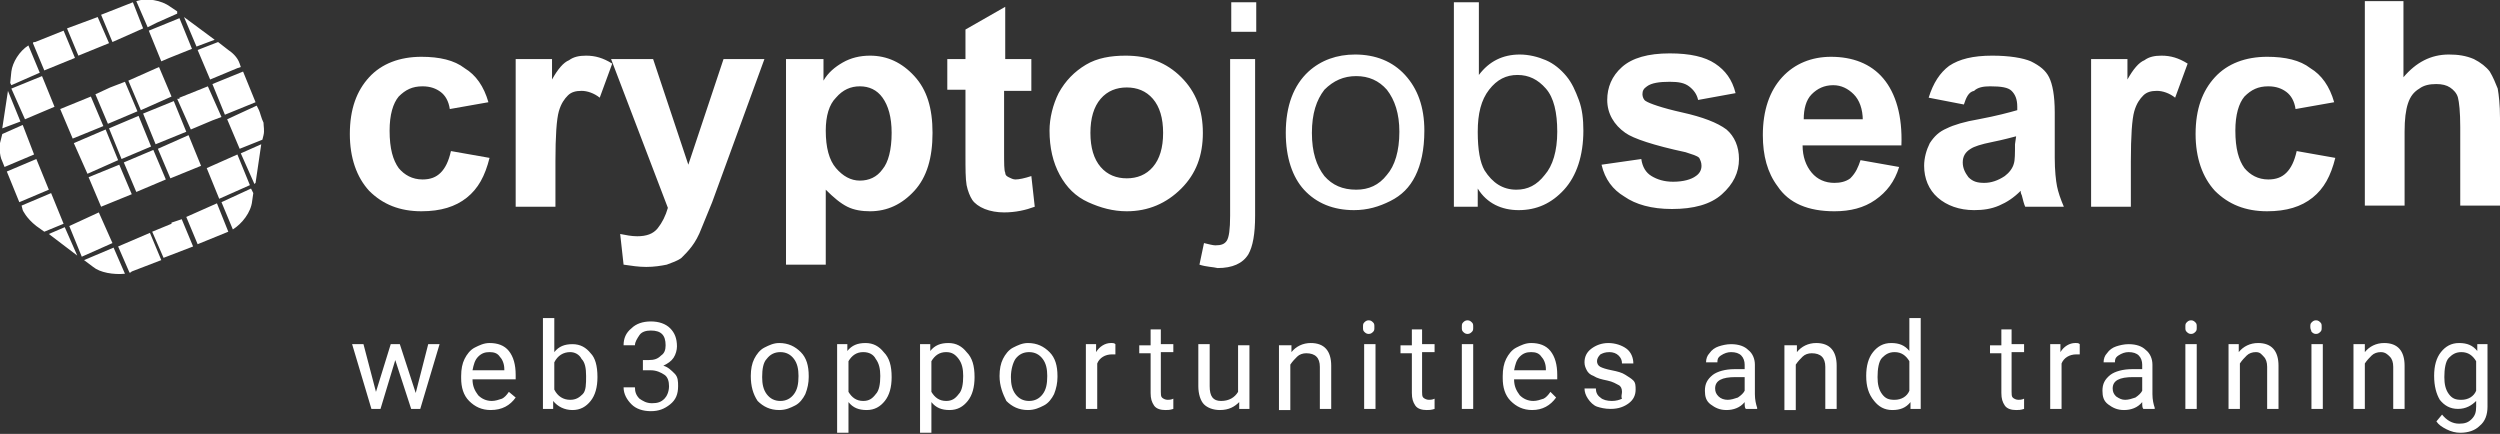
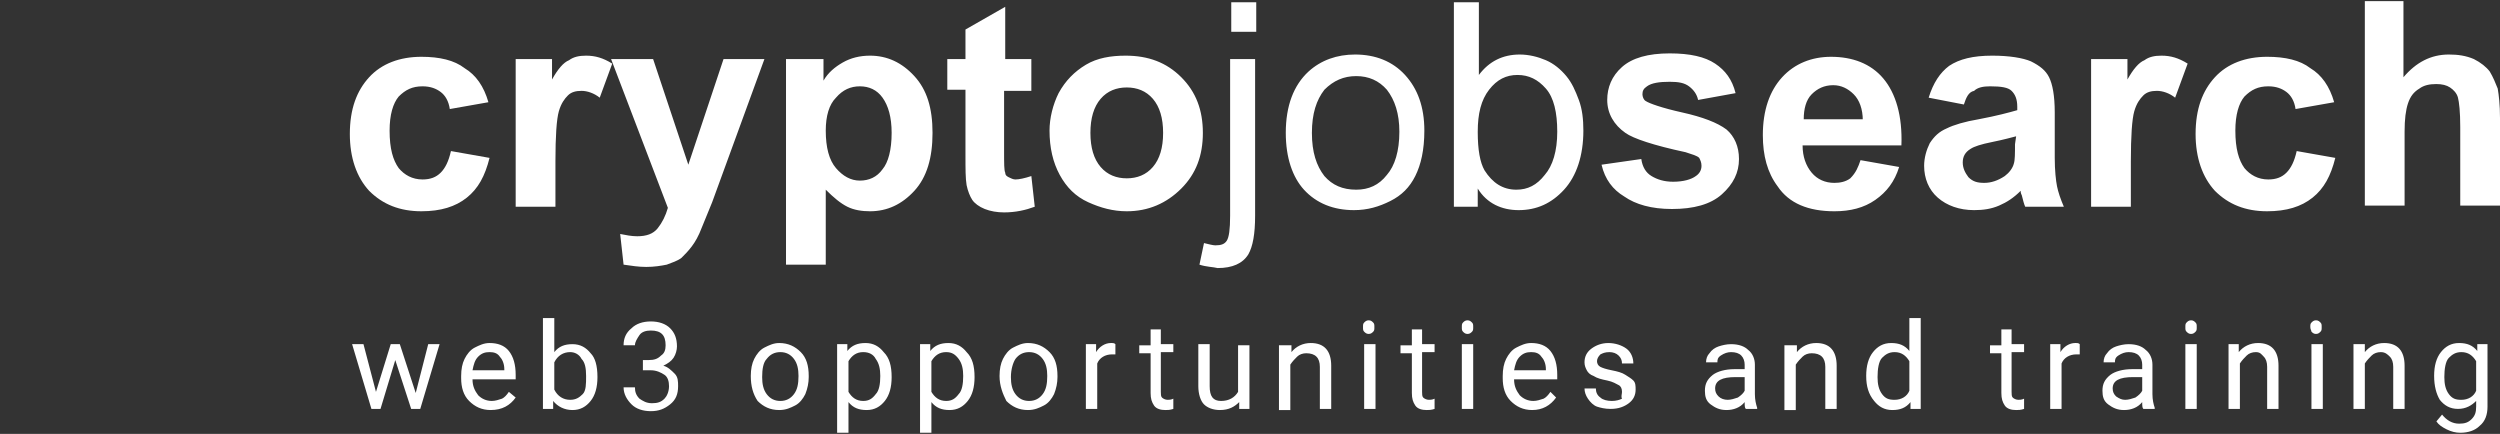
<svg xmlns="http://www.w3.org/2000/svg" version="1.2" baseProfile="tiny" id="Layer_1" x="0" y="0" width="220.1" height="38.2" viewBox="0 0 220.1 38.2" overflow="visible" xml:space="preserve">
  <rect x="0" y="0" width="220.1" height="38.2" fill="#333333" stroke="none" />
  <g fill="#FFF">
-     <path d="M9.6 11.3l1.1 2.7 2.6-1.1-1.1-2.7zM12.6 10l1.1 2.7 2.7-1.1-1.1-2.7zM18.2 14.8l1.1 2.7.9-.4 1.8-.8-1.1-2.7zM15.1 8.5L14 5.9l-2.7 1.2 1.1 2.6zM.7 8l-.5 3.3 1.6-.6zM.6 15.1l1.1 2.7 2.6-1.1L3.2 14zM6.8 22.5L5.7 20l-1.4.6zM6.5 12.6l1.2 2.7 2.7-1.2-1.1-2.7zM16.2 1.5l1.1 2.6 1.6-.6zM22.5 9l-1.1-2.7-2.7 1.1 1.1 2.7zM12.1 9.8L11 7.2l-1.3.5-1.3.6 1.1 2.6zM8 8.5L5.3 9.6l1.1 2.6 2.7-1.1zM13.9 13.1l1.1 2.6 2.7-1.1-1.1-2.7zM15.8 8.7h-.2l1.2 2.7 1.9-.8.8-.3-1.2-2.7-2.5 1zM7.8 15.6l1.1 2.6 2.7-1.1-1.1-2.6zM6.1 19.9l1.1 2.7 2.7-1.2-1.2-2.7zM10.9 14.3l1.1 2.6 2.6-1.1-1.1-2.6zM3.7 6.7L1 7.8l1.2 2.7 2.6-1.1zM14.9 5.1l2-.8-1.1-2.7-2.7 1.1 1.1 2.7zM21.2 13.5l1.2 2.7.1-.1.5-3.4zM16.4 19.1l1 2.4 2.7-1.1-1-2.5-2.7 1.2zM10.4 21.7l1 2.3c.1 0 .1 0 .2-.1l2.6-1-1-2.4-2.8 1.2zM19.5 17.8l1 2.4c.8-.5 1.6-1.5 1.7-2.5l.1-.7-.2-.4-2.6 1.2zM6.6 5.1l-1-2.4-2.5 1c-.1 0-.2 0-.2.1l1 2.4 2.7-1.1zM3.5 6.4L2.5 4c-.8.5-1.4 1.5-1.5 2.3l-.1 1 .1.2 2.5-1.1zM7.4 22.9l.8.6c.6.5 1.8.7 2.8.6l-1-2.3-2.6 1.1zM15.1 19.6v.1l-1.7.7 1 2.3 2.6-1-1-2.4zM13.8 2l1.8-.8V1L15 .6c-.8-.6-2.1-.8-3-.5l1 2.3.8-.4zM12.6 2.5L11.7.2 8.9 1.3l1 2.4zM9.6 3.8l-1-2.3-2.7 1 1 2.4zM2 11l-1.8.8-.2.8c0 .3-.1 1 .2 1.6l.2.5L3 13.6 2 11zM4.5 17l-2.6 1.1.1.4s.3.7 1.2 1.4l.7.5 1.7-.7L4.5 17zM21.1 5.6c-.2-.6-.7-1-1-1.2l-.9-.7-1.8.7L18.5 7l2.4-1 .3-.1-.1-.3zM22.8 9.7l-.2-.4-2.6 1.2 1.1 2.6 2-.8.1-.4c.1-.4 0-.8 0-1.1-.2-.4-.3-.9-.4-1.1z" />
-   </g>
+     </g>
  <g fill="#FFF">
    <path d="M43 9l-3.4.6c-.1-.7-.4-1.2-.8-1.5-.4-.3-.9-.5-1.6-.5-.9 0-1.5.3-2.1.9-.5.6-.8 1.6-.8 3 0 1.6.3 2.6.8 3.3.5.6 1.2 1 2.1 1 .7 0 1.2-.2 1.6-.6.4-.4.7-1 .9-1.9l3.4.6c-.4 1.6-1 2.7-2 3.5-1 .8-2.3 1.2-4 1.2-1.9 0-3.4-.6-4.6-1.8-1.1-1.2-1.7-2.9-1.7-5 0-2.2.6-3.8 1.7-5S35.2 5 37.1 5c1.6 0 2.9.3 3.8 1 1 .6 1.7 1.6 2.1 3zM48.9 18.2h-3.5v-13h3.2V7c.5-.9 1-1.5 1.5-1.7.4-.3.9-.4 1.5-.4.8 0 1.5.2 2.3.7l-1.1 3c-.5-.4-1.1-.6-1.6-.6s-.9.1-1.2.4c-.3.3-.6.7-.8 1.4s-.3 2.2-.3 4.4v4z" />
    <path d="M53.8 5.2h3.7l3.1 9.3 3.1-9.3h3.6l-4.6 12.6-.9 2.2c-.3.8-.6 1.3-.9 1.7-.3.4-.6.7-.9 1-.4.3-.8.4-1.3.6-.5.1-1.1.2-1.8.2s-1.3-.1-2-.2l-.3-2.7c.5.1 1 .2 1.5.2.8 0 1.4-.2 1.8-.7.4-.5.7-1.1.9-1.8l-5-13.1zM69.3 5.2h3.2v1.9c.4-.7 1-1.2 1.7-1.6.7-.4 1.5-.6 2.4-.6 1.5 0 2.8.6 3.9 1.8s1.6 2.8 1.6 5-.5 3.9-1.6 5.1c-1.1 1.2-2.4 1.8-3.9 1.8-.7 0-1.4-.1-2-.4s-1.2-.8-1.9-1.5v6.6h-3.5V5.2h.1zm3.4 6.3c0 1.5.3 2.6.9 3.3s1.3 1.1 2.1 1.1 1.5-.3 2-1c.5-.6.8-1.7.8-3.2 0-1.4-.3-2.4-.8-3.1-.5-.7-1.2-1-2-1s-1.5.3-2.1 1c-.6.6-.9 1.6-.9 2.9zM90.8 5.2V8h-2.4v5.3c0 1.1 0 1.7.1 1.9 0 .2.1.3.3.4.2.1.4.2.6.2.3 0 .8-.1 1.4-.3l.3 2.7c-.8.3-1.7.5-2.7.5-.6 0-1.2-.1-1.7-.3-.5-.2-.9-.5-1.1-.8s-.4-.8-.5-1.3c-.1-.6-.1-1.4-.1-2.7V7.9h-1.6V5.2H85V2.6l3.5-2v4.6h2.3zM92.4 11.5c0-1.1.3-2.3.8-3.3.6-1.1 1.4-1.9 2.4-2.5s2.2-.8 3.5-.8c2 0 3.6.6 4.9 1.9s1.9 2.9 1.9 4.9-.6 3.6-1.9 4.9-2.9 2-4.8 2c-1.2 0-2.3-.3-3.4-.8s-1.9-1.3-2.5-2.4c-.6-1.1-.9-2.4-.9-3.9zm3.6.2c0 1.3.3 2.3.9 3s1.4 1 2.3 1 1.7-.3 2.3-1c.6-.7.9-1.7.9-3s-.3-2.3-.9-3-1.4-1-2.3-1-1.7.3-2.3 1c-.6.7-.9 1.7-.9 3zM105.6 23.3l.4-1.9c.4.1.8.2 1 .2.5 0 .8-.1 1-.4s.3-1 .3-2.2V5.2h2.2V19c0 1.6-.2 2.7-.6 3.4-.5.8-1.4 1.2-2.7 1.2-.4-.1-1-.1-1.6-.3zm2.8-20.5V.2h2.2v2.6h-2.2zM113.2 11.7c0-2.4.7-4.2 2-5.4 1.1-1 2.5-1.5 4.1-1.5 1.8 0 3.3.6 4.4 1.8s1.7 2.8 1.7 4.9c0 1.7-.3 3-.8 4s-1.2 1.7-2.2 2.2-2 .8-3.2.8c-1.8 0-3.3-.6-4.4-1.8-1-1.1-1.6-2.8-1.6-5zm2.3 0c0 1.7.4 2.9 1.1 3.8.7.8 1.6 1.2 2.8 1.2 1.1 0 2-.4 2.7-1.3.7-.8 1.1-2.1 1.1-3.8 0-1.6-.4-2.8-1.1-3.7-.7-.8-1.6-1.2-2.7-1.2s-2 .4-2.8 1.2c-.7.9-1.1 2.1-1.1 3.8zM130.1 18.2H128V.2h2.2v6.4c.9-1.2 2.1-1.8 3.6-1.8.8 0 1.6.2 2.3.5s1.3.8 1.8 1.4.8 1.3 1.1 2.1.4 1.7.4 2.7c0 2.2-.6 4-1.7 5.2-1.1 1.2-2.4 1.8-4 1.8-1.5 0-2.8-.6-3.6-1.9v1.6zm0-6.6c0 1.6.2 2.7.6 3.4.7 1.1 1.6 1.7 2.8 1.7 1 0 1.8-.4 2.5-1.3.7-.8 1.1-2.1 1.1-3.8s-.3-3-1-3.8-1.5-1.2-2.5-1.2-1.8.4-2.5 1.3-1 2.1-1 3.7zM141 14.5l3.5-.5c.1.7.4 1.2.9 1.5s1.1.5 1.9.5c.9 0 1.6-.2 2-.5.3-.2.5-.5.5-.9 0-.3-.1-.5-.2-.7-.2-.2-.6-.3-1.2-.5-2.8-.6-4.6-1.2-5.3-1.7-1-.7-1.6-1.7-1.6-2.9 0-1.1.4-2.1 1.3-2.9.9-.8 2.3-1.2 4.2-1.2 1.8 0 3.1.3 4 .9s1.5 1.4 1.8 2.6l-3.3.6c-.1-.5-.4-.9-.8-1.2-.4-.3-.9-.4-1.7-.4-.9 0-1.6.1-2 .4-.3.2-.4.4-.4.7 0 .2.1.5.3.6.3.2 1.4.6 3.2 1s3.1.9 3.9 1.5c.7.6 1.1 1.5 1.1 2.6 0 1.2-.5 2.2-1.5 3.1s-2.5 1.3-4.4 1.3c-1.8 0-3.2-.4-4.2-1.1-1-.6-1.7-1.5-2-2.8zM163.8 14.1l3.4.6c-.4 1.3-1.1 2.2-2.1 2.9-1 .7-2.2 1-3.6 1-2.3 0-4-.7-5-2.2-.9-1.2-1.3-2.7-1.3-4.5 0-2.2.6-3.9 1.7-5.1 1.1-1.2 2.6-1.8 4.3-1.8 1.9 0 3.5.6 4.6 1.9s1.7 3.3 1.6 5.9h-8.7c0 1 .3 1.8.8 2.4s1.2.9 2 .9c.5 0 1-.1 1.4-.4.5-.5.7-1 .9-1.6zm.2-3.5c0-1-.3-1.8-.8-2.3s-1.1-.8-1.8-.8c-.8 0-1.4.3-1.9.8s-.7 1.3-.7 2.2h5.2v.1zM172.9 9.2l-3.1-.6c.4-1.3 1-2.2 1.8-2.8.9-.6 2.1-.9 3.8-.9 1.5 0 2.7.2 3.4.5.8.4 1.3.8 1.6 1.4s.5 1.6.5 3.1v4c0 1.1.1 2 .2 2.5s.3 1.1.6 1.8h-3.4c-.1-.2-.2-.6-.3-1-.1-.2-.1-.3-.1-.4-.6.6-1.2 1-1.9 1.3s-1.4.4-2.2.4c-1.3 0-2.4-.4-3.2-1.1s-1.2-1.7-1.2-2.8c0-.7.2-1.4.5-2 .4-.6.8-1 1.5-1.3.6-.3 1.6-.6 2.8-.8 1.6-.3 2.7-.6 3.4-.8v-.3c0-.7-.2-1.1-.5-1.4-.3-.3-.9-.4-1.9-.4-.6 0-1.1.1-1.4.4-.5.1-.7.6-.9 1.2zm4.6 2.8c-.4.1-1.1.3-2.1.5s-1.6.4-1.9.6c-.5.3-.7.7-.7 1.2s.2.9.5 1.3c.4.4.8.5 1.4.5.6 0 1.2-.2 1.8-.6.4-.3.7-.7.8-1.1.1-.3.1-.9.1-1.7l.1-.7zM187.6 18.2h-3.5v-13h3.2V7c.5-.9 1-1.5 1.5-1.7.4-.3.9-.4 1.5-.4.8 0 1.5.2 2.3.7l-1.1 3c-.5-.4-1.1-.6-1.6-.6s-.9.1-1.2.4c-.3.3-.6.7-.8 1.4s-.3 2.2-.3 4.4v4zM205.5 9l-3.4.6c-.1-.7-.4-1.2-.8-1.5-.4-.3-.9-.5-1.6-.5-.9 0-1.5.3-2.1.9-.5.6-.8 1.6-.8 3 0 1.6.3 2.6.8 3.3.5.6 1.2 1 2.1 1 .7 0 1.2-.2 1.6-.6.4-.4.7-1 .9-1.9l3.4.6c-.4 1.6-1 2.7-2 3.5-1 .8-2.3 1.2-4 1.2-1.9 0-3.4-.6-4.6-1.8-1.1-1.2-1.7-2.9-1.7-5 0-2.2.6-3.8 1.7-5 1.1-1.2 2.7-1.8 4.6-1.8 1.6 0 2.9.3 3.8 1 1 .6 1.7 1.6 2.1 3zM211.6.2v6.6c1.1-1.3 2.4-2 4-2 .8 0 1.5.1 2.2.4.6.3 1.1.7 1.4 1.1.3.5.5 1 .7 1.5.1.6.2 1.4.2 2.6v7.7h-3.5v-6.9c0-1.4-.1-2.2-.2-2.6-.1-.4-.4-.7-.7-.9-.3-.2-.7-.3-1.2-.3-.6 0-1.1.1-1.5.4-.5.3-.8.7-1 1.3s-.3 1.4-.3 2.5v6.5h-3.5V.1h3.4v.1z" />
  </g>
  <g fill="#FFF">
    <path d="M36.6 34.6l1.1-4.3h1L37 36h-.8l-1.4-4.3-1.3 4.3h-.8L31 30.3h1l1.1 4.2 1.3-4.2h.8l1.4 4.3zM43.2 36.1c-.8 0-1.4-.3-1.9-.8s-.7-1.2-.7-2v-.2c0-.6.1-1.1.3-1.5.2-.4.5-.8.9-1 .4-.2.8-.4 1.3-.4.7 0 1.3.2 1.7.7.4.5.6 1.2.6 2.1v.4h-3.8c0 .6.2 1 .5 1.4.3.3.7.5 1.2.5.3 0 .6-.1.9-.2.2-.1.4-.3.6-.6l.6.5c-.5.7-1.2 1.1-2.2 1.1zm-.1-5.1c-.4 0-.7.1-1 .4-.3.3-.4.7-.5 1.2h2.8v-.1c0-.5-.2-.9-.4-1.1-.2-.3-.5-.4-.9-.4zM52.6 33.2c0 .9-.2 1.6-.6 2.1-.4.5-.9.8-1.6.8-.7 0-1.3-.3-1.7-.8v.7h-.9v-8h1v3c.4-.5.9-.7 1.6-.7.7 0 1.2.3 1.6.8.4.4.6 1.1.6 2.1zm-1-.1c0-.7-.1-1.2-.4-1.5-.2-.4-.6-.6-1-.6-.6 0-1.1.3-1.4.9v2.4c.3.6.8.9 1.4.9.5 0 .8-.2 1.1-.5s.3-.9.3-1.6zM56.4 31.7h.7c.5 0 .8-.1 1.1-.4.3-.2.4-.5.4-.9 0-.9-.4-1.3-1.3-1.3-.4 0-.8.1-1 .4s-.4.6-.4.9h-1c0-.6.2-1.1.7-1.5.4-.4 1-.6 1.7-.6s1.3.2 1.7.6c.4.4.6.9.6 1.6 0 .3-.1.7-.3 1-.2.3-.5.5-.9.7.4.1.7.4 1 .7s.3.7.3 1.1c0 .7-.2 1.2-.7 1.6s-1 .6-1.7.6-1.3-.2-1.7-.6c-.4-.4-.7-.9-.7-1.5h1c0 .4.1.7.4 1 .3.2.6.4 1.1.4.5 0 .8-.1 1.1-.4.2-.2.4-.6.4-1.1 0-.4-.1-.8-.4-1-.3-.2-.7-.4-1.2-.4h-.7v-.9zM66.1 33.1c0-.6.1-1.1.3-1.5.2-.4.5-.8.9-1 .4-.2.8-.4 1.3-.4.8 0 1.4.3 1.9.8s.7 1.2.7 2.1v.1c0 .5-.1 1-.3 1.5-.2.4-.5.8-.9 1-.4.2-.8.4-1.4.4-.8 0-1.4-.3-1.9-.8-.4-.6-.6-1.3-.6-2.2zm1 .1c0 .6.1 1.1.4 1.5.3.4.7.6 1.2.6s.9-.2 1.2-.6c.3-.4.4-.9.4-1.6 0-.6-.1-1.1-.4-1.5-.3-.4-.7-.6-1.2-.6s-.9.2-1.2.6c-.3.3-.4.9-.4 1.6zM78.5 33.2c0 .9-.2 1.6-.6 2.1-.4.5-.9.8-1.6.8-.7 0-1.2-.2-1.6-.7v2.7h-1v-7.8h.9v.6c.4-.5.9-.7 1.6-.7.7 0 1.2.3 1.6.8.5.5.7 1.2.7 2.2zm-1-.1c0-.6-.1-1.1-.4-1.5-.2-.4-.6-.6-1.1-.6-.6 0-1 .3-1.3.8v2.7c.3.5.7.8 1.3.8.5 0 .8-.2 1.1-.6.3-.3.4-.9.4-1.6zM85.8 33.2c0 .9-.2 1.6-.6 2.1-.4.5-.9.8-1.6.8-.7 0-1.2-.2-1.6-.7v2.7h-1v-7.8h.9v.6c.4-.5.9-.7 1.6-.7.7 0 1.2.3 1.6.8.5.5.7 1.2.7 2.2zm-1-.1c0-.6-.1-1.1-.4-1.5-.3-.4-.6-.6-1.1-.6-.6 0-1 .3-1.3.8v2.7c.3.5.7.8 1.3.8.5 0 .8-.2 1.1-.6.3-.3.4-.9.4-1.6zM88 33.1c0-.6.1-1.1.3-1.5.2-.4.5-.8.9-1 .4-.2.8-.4 1.3-.4.8 0 1.4.3 1.9.8s.7 1.2.7 2.1v.1c0 .5-.1 1-.3 1.5-.2.4-.5.8-.9 1-.4.2-.8.4-1.4.4-.8 0-1.4-.3-1.9-.8-.3-.6-.6-1.3-.6-2.2zm1 .1c0 .6.1 1.1.4 1.5.3.4.7.6 1.2.6s.9-.2 1.2-.6c.3-.4.4-.9.4-1.6 0-.6-.1-1.1-.4-1.5-.3-.4-.7-.6-1.2-.6s-.9.2-1.2.6c-.2.3-.4.9-.4 1.6zM98.4 31.2h-.5c-.6 0-1.1.3-1.3.8v4h-1v-5.7h.9v.7c.3-.5.8-.8 1.3-.8.2 0 .3 0 .4.1v.9zM102.2 28.9v1.4h1.1v.7h-1.1v3.5c0 .2 0 .4.1.5.1.1.3.2.5.2.1 0 .3 0 .5-.1v.9c-.3.1-.5.1-.7.1-.4 0-.8-.1-1-.4-.2-.3-.3-.6-.3-1.1v-3.5h-1v-.7h1V29h.9zM109.1 35.4c-.4.4-.9.7-1.7.7-.6 0-1.1-.2-1.4-.5-.3-.3-.5-.9-.5-1.6v-3.7h1V34c0 .9.3 1.3 1 1.3s1.2-.3 1.5-.8v-4.1h1V36h-.9v-.6zM113.7 30.3v.7c.4-.5 1-.8 1.7-.8 1.2 0 1.8.7 1.8 2V36h-1v-3.7c0-.4-.1-.7-.3-.9-.2-.2-.5-.3-.9-.3-.3 0-.6.1-.8.3-.2.2-.4.4-.6.7v4h-1v-5.7h1.1zM120 28.8c0-.2 0-.3.1-.4.1-.1.2-.2.4-.2s.3.1.4.2c.1.1.1.2.1.4s0 .3-.1.4c-.1.1-.2.2-.4.2s-.3-.1-.4-.2-.1-.2-.1-.4zm1.1 7.2h-1v-5.7h1V36zM125.2 28.9v1.4h1.1v.7h-1.1v3.5c0 .2 0 .4.1.5s.3.2.5.2c.1 0 .3 0 .5-.1v.9c-.3.1-.5.1-.7.1-.4 0-.8-.1-1-.4-.2-.3-.3-.6-.3-1.1v-3.5h-1v-.7h1V29h.9zM128.7 28.8c0-.2 0-.3.1-.4.1-.1.2-.2.4-.2s.3.1.4.2c.1.1.1.2.1.4s0 .3-.1.4-.2.2-.4.2-.3-.1-.4-.2-.1-.2-.1-.4zm1 7.2h-1v-5.7h1V36zM134.9 36.1c-.8 0-1.4-.3-1.9-.8s-.7-1.2-.7-2v-.2c0-.6.1-1.1.3-1.5.2-.4.5-.8.9-1 .4-.2.8-.4 1.3-.4.7 0 1.3.2 1.7.7.4.5.6 1.2.6 2.1v.4h-3.8c0 .6.2 1 .5 1.4.3.3.7.5 1.2.5.3 0 .6-.1.9-.2.2-.1.4-.3.6-.6l.5.5c-.5.7-1.2 1.1-2.1 1.1zm-.1-5.1c-.4 0-.7.1-1 .4-.3.3-.4.7-.5 1.2h2.8v-.1c0-.5-.2-.9-.4-1.1-.2-.3-.5-.4-.9-.4zM142.8 34.5c0-.3-.1-.5-.3-.6s-.5-.3-1-.4c-.5-.1-.9-.2-1.2-.4-.3-.1-.5-.3-.6-.5-.1-.2-.2-.4-.2-.7 0-.5.2-.9.6-1.2.4-.3.9-.5 1.5-.5s1.2.2 1.6.5c.4.3.6.8.6 1.3h-1c0-.3-.1-.5-.3-.7s-.5-.3-.8-.3c-.4 0-.6.1-.8.2-.2.2-.3.4-.3.6 0 .2.1.4.3.5.2.1.5.2 1 .3.5.1.9.2 1.2.4.3.2.5.3.7.5s.2.5.2.8c0 .5-.2.9-.6 1.2-.4.3-.9.5-1.6.5-.5 0-.9-.1-1.2-.2s-.6-.4-.8-.7c-.2-.3-.3-.6-.3-.9h1c0 .3.1.6.4.8.2.2.6.3 1 .3s.7-.1.9-.2c-.1-.2 0-.4 0-.6zM153.7 36c-.1-.1-.1-.3-.1-.6-.4.5-1 .7-1.6.7-.6 0-1-.2-1.4-.5-.4-.3-.5-.7-.5-1.2 0-.6.2-1 .7-1.4.4-.3 1.1-.5 1.9-.5h.9v-.4c0-.3-.1-.6-.3-.8s-.5-.3-.9-.3c-.3 0-.6.1-.9.3s-.3.4-.3.6h-1c0-.3.1-.6.3-.8.2-.3.5-.5.8-.6s.7-.2 1.1-.2c.7 0 1.2.2 1.5.5.4.3.6.8.6 1.3v2.6c0 .5.1.9.2 1.2v.1h-1zm-1.6-.8c.3 0 .6-.1.9-.2.3-.2.5-.4.6-.6v-1.2h-.8c-1.2 0-1.8.3-1.8 1 0 .3.1.5.3.7.2.2.5.3.8.3zM158.2 30.3v.7c.4-.5 1-.8 1.7-.8 1.2 0 1.8.7 1.8 2V36h-1v-3.7c0-.4-.1-.7-.3-.9s-.5-.3-.9-.3c-.3 0-.6.1-.8.3-.2.2-.4.4-.6.7v4h-1v-5.7h1.1zM164.3 33.1c0-.9.2-1.6.6-2.1.4-.5.9-.8 1.6-.8.7 0 1.2.2 1.6.7V28h1v8h-.9v-.6c-.4.5-.9.7-1.6.7-.7 0-1.2-.3-1.6-.8-.5-.6-.7-1.3-.7-2.2zm1 .1c0 .6.1 1.1.4 1.5s.6.5 1.1.5c.6 0 1.1-.3 1.3-.8v-2.6c-.3-.5-.7-.8-1.3-.8-.5 0-.8.2-1.1.5s-.4 1-.4 1.7zM177.1 28.9v1.4h1.1v.7h-1.1v3.5c0 .2 0 .4.1.5.1.1.3.2.5.2.1 0 .3 0 .5-.1v.9c-.3.1-.5.1-.7.1-.4 0-.8-.1-1-.4-.2-.3-.3-.6-.3-1.1v-3.5h-1v-.7h1V29h.9zM183.3 31.2h-.5c-.6 0-1.1.3-1.3.8v4h-1v-5.7h.9v.7c.3-.5.8-.8 1.3-.8.2 0 .3 0 .4.1v.9zM188.7 36c-.1-.1-.1-.3-.1-.6-.4.5-1 .7-1.6.7-.6 0-1-.2-1.4-.5-.4-.3-.5-.7-.5-1.2 0-.6.2-1 .7-1.4.4-.3 1.1-.5 1.9-.5h.9v-.4c0-.3-.1-.6-.3-.8s-.5-.3-.9-.3c-.3 0-.6.1-.9.3s-.3.4-.3.6h-1c0-.3.1-.6.3-.8.2-.3.5-.5.8-.6s.7-.2 1.1-.2c.7 0 1.2.2 1.5.5.4.3.6.8.6 1.3v2.6c0 .5.1.9.2 1.2v.1h-1zm-1.6-.8c.3 0 .6-.1.9-.2.3-.2.5-.4.6-.6v-1.2h-.8c-1.2 0-1.8.3-1.8 1 0 .3.1.5.3.7.3.2.5.3.8.3zM192.4 28.8c0-.2 0-.3.1-.4.1-.1.2-.2.4-.2s.3.1.4.2c.1.1.1.2.1.4s0 .3-.1.4-.2.2-.4.2-.3-.1-.4-.2c-.1-.1-.1-.2-.1-.4zm1 7.2h-1v-5.7h1V36zM197.1 30.3v.7c.4-.5 1-.8 1.7-.8 1.2 0 1.8.7 1.8 2V36h-1v-3.7c0-.4-.1-.7-.3-.9s-.3-.4-.7-.4c-.3 0-.6.1-.8.3-.2.2-.4.4-.6.7v4h-1v-5.7h.9zM203.4 28.8c0-.2 0-.3.1-.4.1-.1.2-.2.4-.2s.3.1.4.2c.1.1.1.2.1.4s0 .3-.1.4-.2.2-.4.2-.3-.1-.4-.2c0-.1-.1-.2-.1-.4zm1.1 7.2h-1v-5.7h1V36zM208.2 30.3v.7c.4-.5 1-.8 1.7-.8 1.2 0 1.8.7 1.8 2V36h-1v-3.7c0-.4-.1-.7-.3-.9s-.4-.4-.8-.4c-.3 0-.6.1-.8.3-.2.2-.4.4-.6.7v4h-1v-5.7h1zM214.3 33.1c0-.9.2-1.6.6-2.1.4-.5.9-.8 1.6-.8.7 0 1.2.2 1.6.7v-.6h.9v5.5c0 .7-.2 1.3-.7 1.7-.4.4-1 .6-1.7.6-.4 0-.8-.1-1.2-.3-.4-.2-.7-.4-.9-.7l.5-.6c.4.5.9.8 1.5.8.5 0 .8-.1 1.1-.4.3-.3.4-.6.4-1.1v-.5c-.4.4-.9.7-1.6.7-.7 0-1.2-.3-1.6-.8-.3-.5-.5-1.2-.5-2.1zm.9.1c0 .6.1 1.1.4 1.5.3.4.6.5 1.1.5.6 0 1.1-.3 1.3-.8v-2.6c-.3-.5-.7-.8-1.3-.8-.5 0-.8.2-1.1.5s-.4 1-.4 1.7z" />
  </g>
</svg>